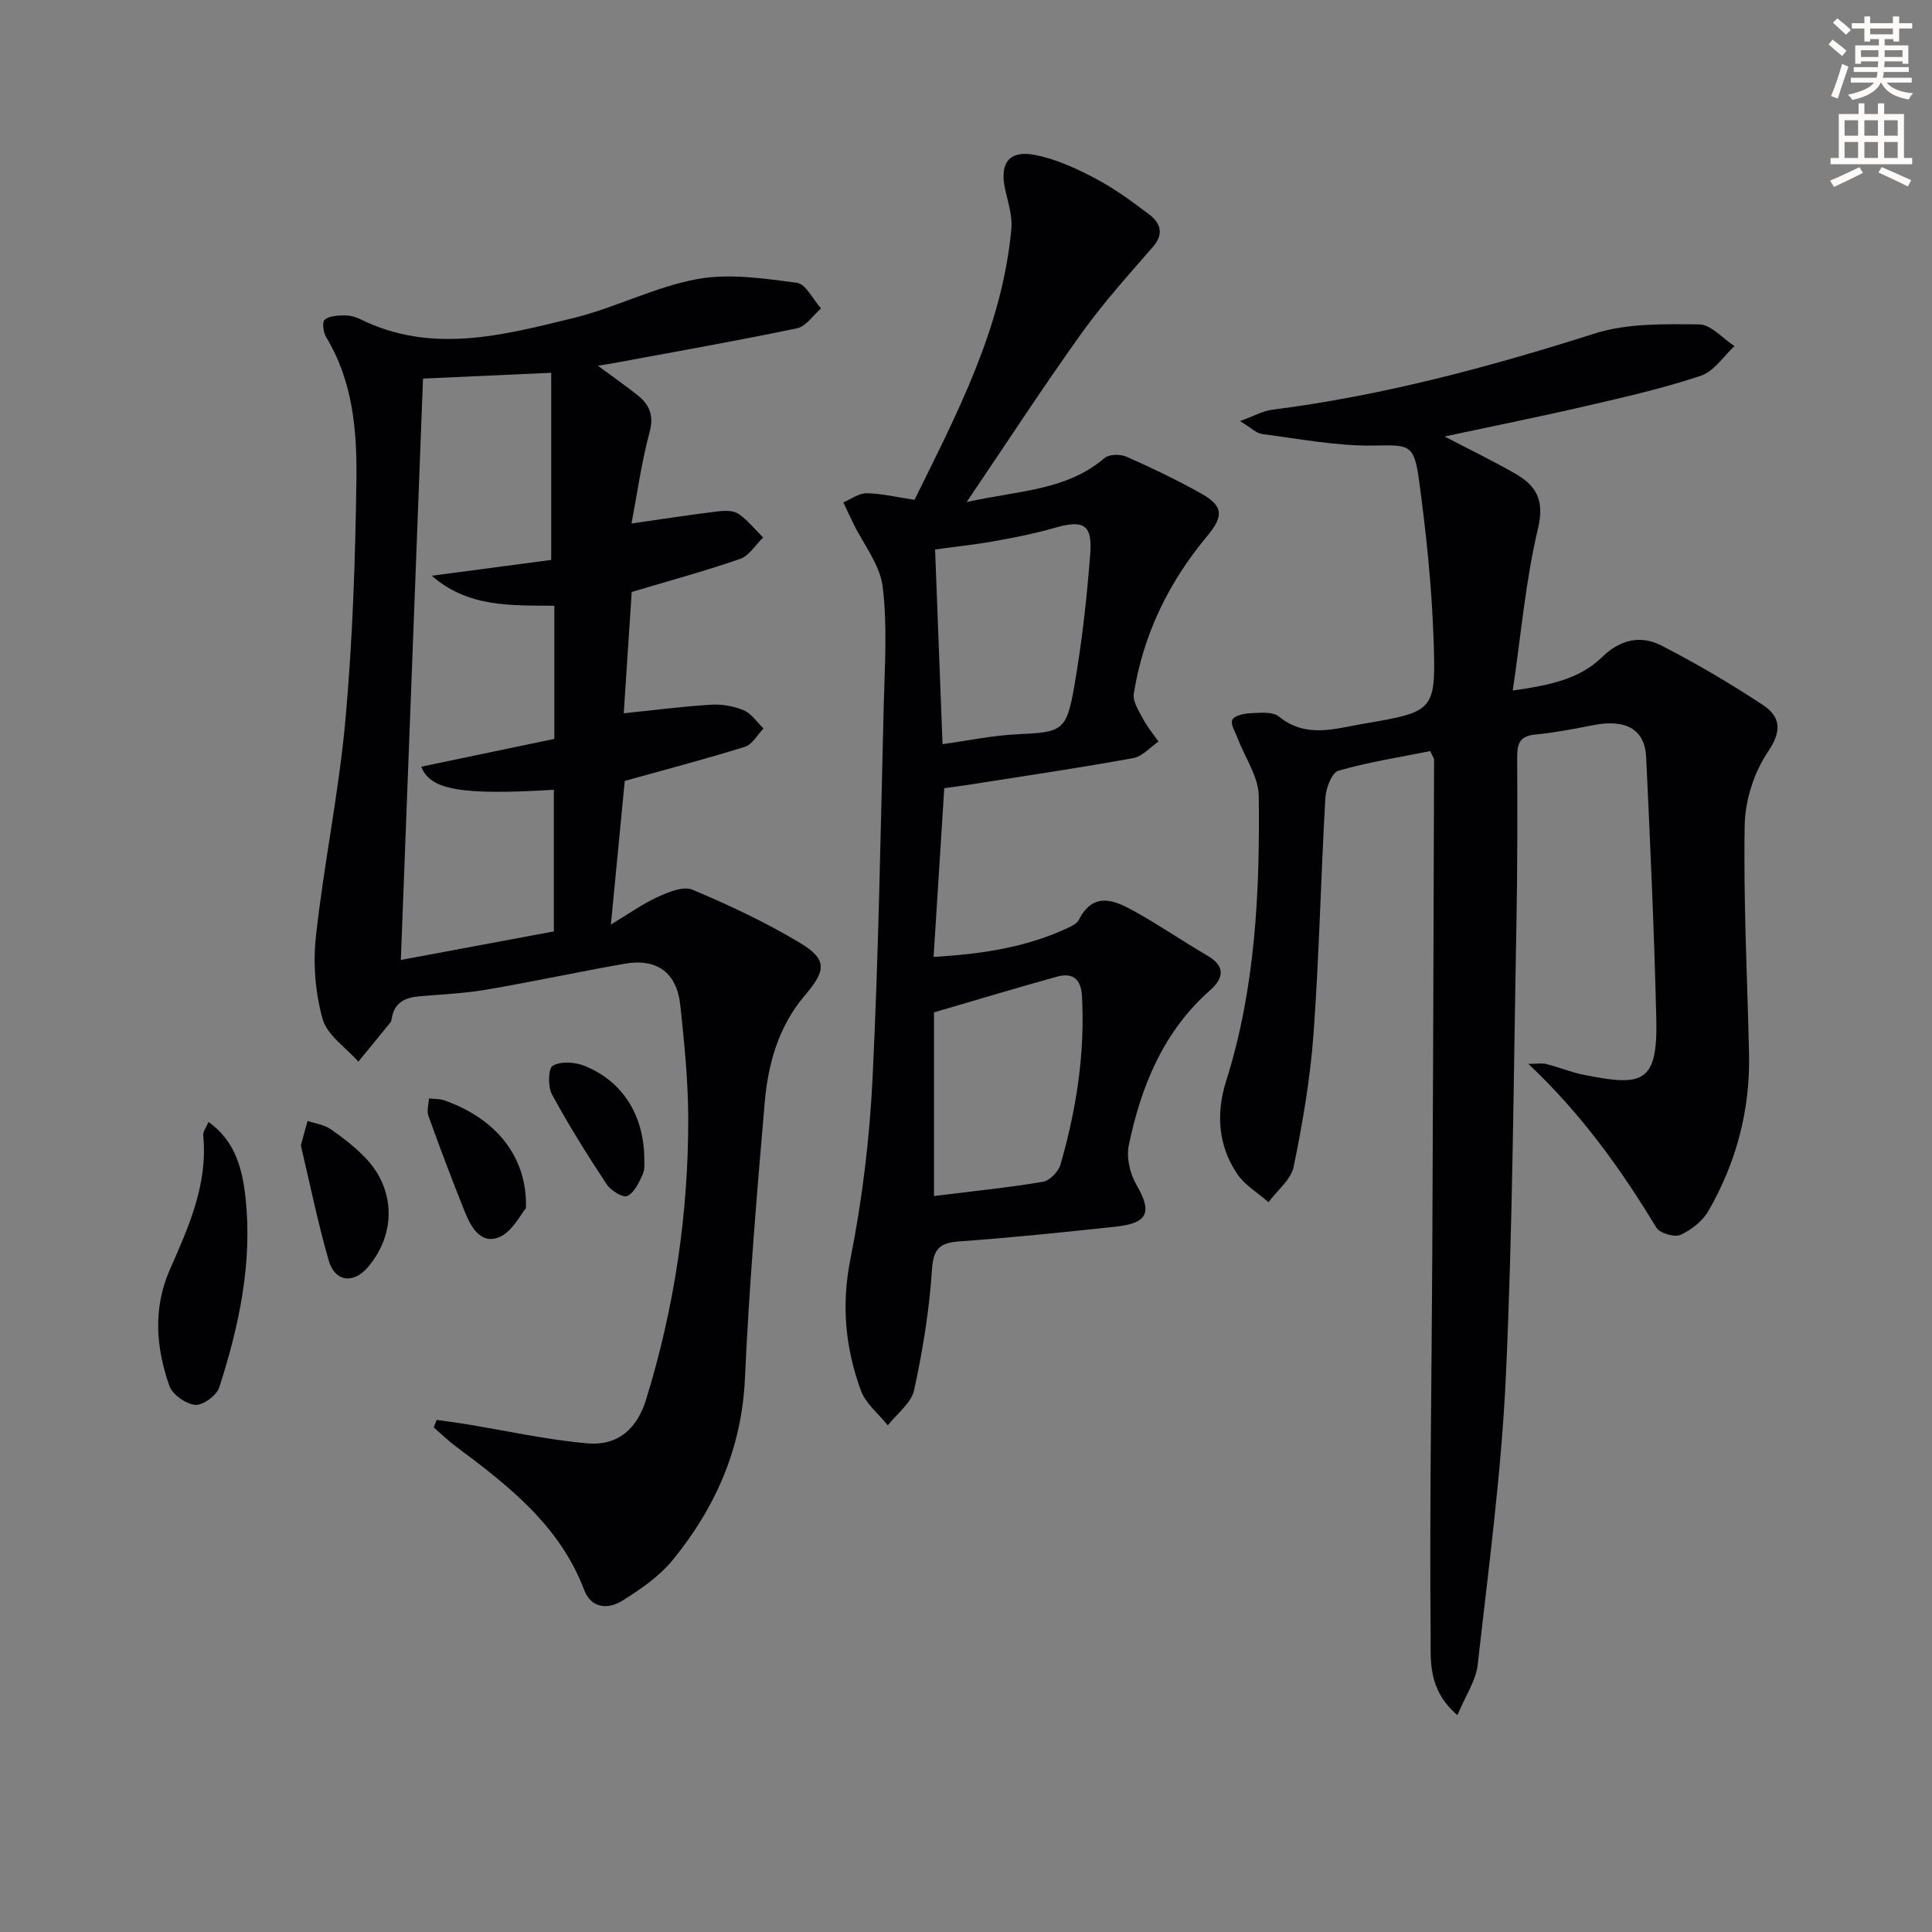
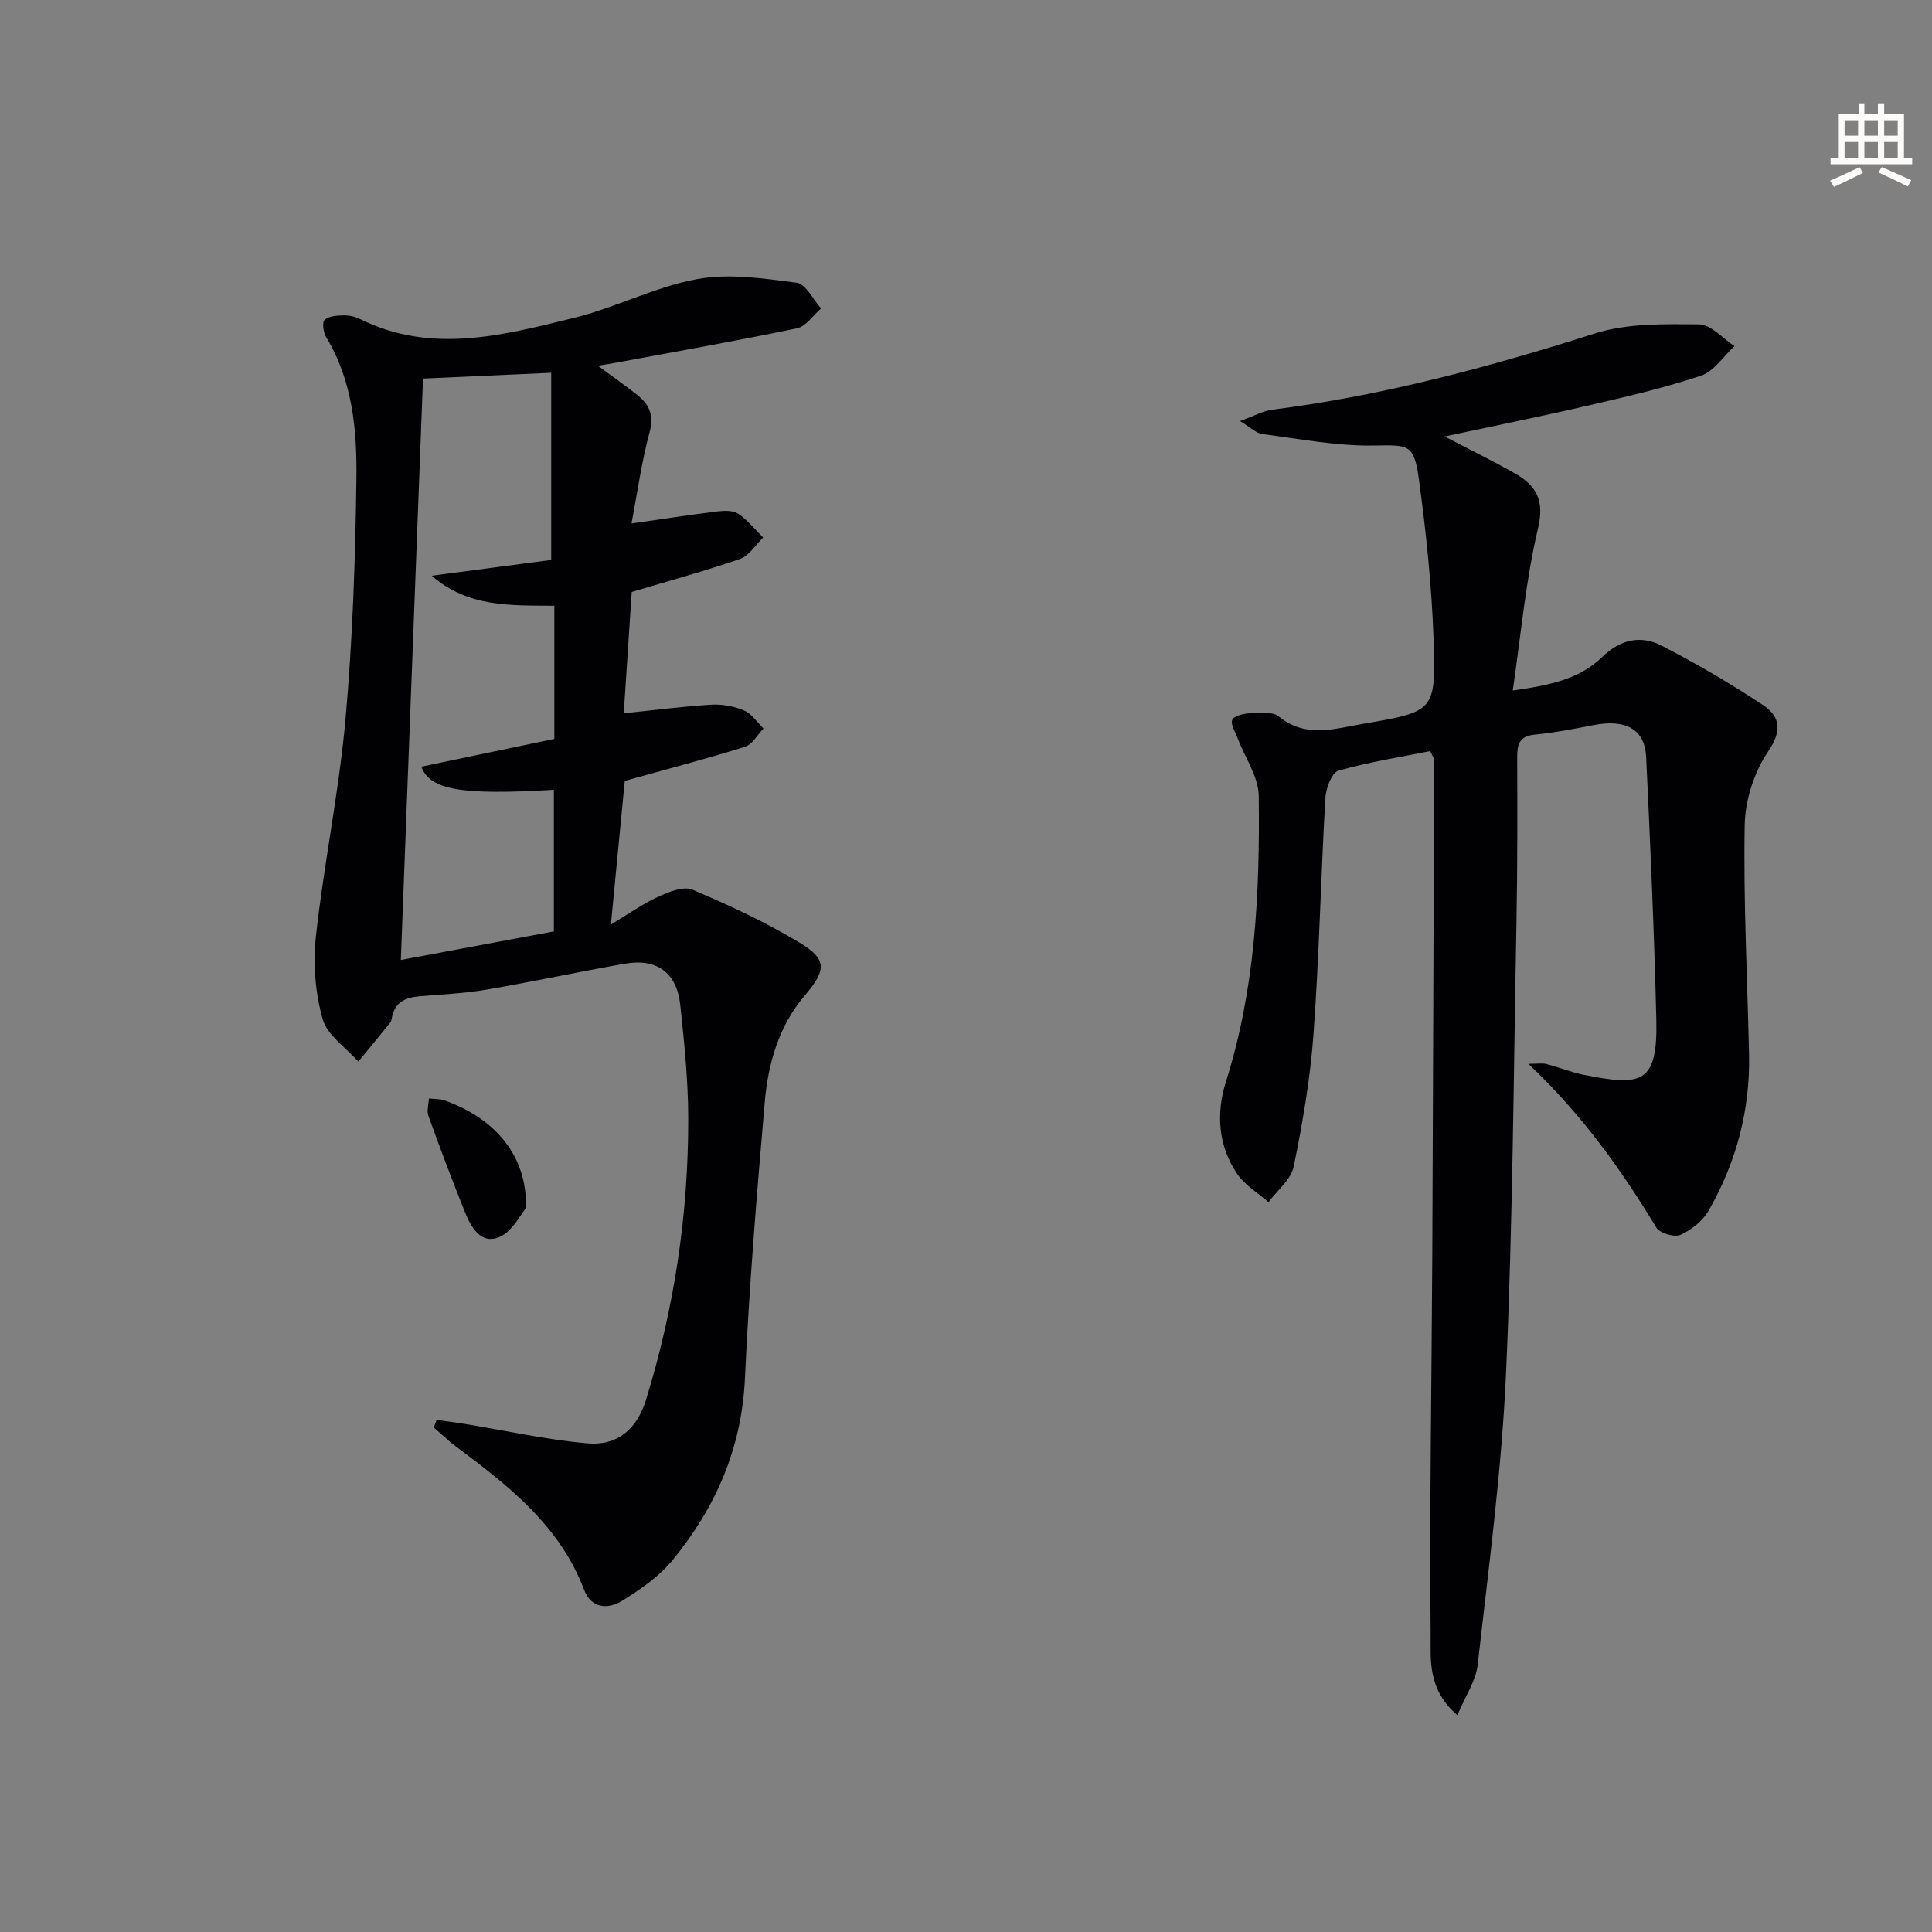
<svg xmlns="http://www.w3.org/2000/svg" enable-background="new 0 0 400 400" viewBox="0 0 400 400">
  <rect x="0" y="0" width="400" height="400" fill="#808080" stroke="none" />
-   <path d="m378.6 9.2.8-1c.9.7 1.9 1.4 2.9 2.3l-.9 1.1c-1.1-.9-2-1.7-2.8-2.4zm.5 10.7c.9-2.1 1.6-4.3 2.3-6.7.4.2.8.4 1.3.6-.7 2.1-1.5 4.3-2.2 6.6zm.4-15.2.9-.9c1 .8 2 1.6 2.8 2.4l-1 1c-1-.9-1.9-1.8-2.7-2.5zm12.5-1.3h1.2v1.4h2.7v1.1h-2.7v2.7h-1.2v-.5h-1.8v1.3h4.9v3.8h-1.2v-.5h-3.7c0 .4-.1.9-.1 1.2h5.1v1h-5.2c0 .5-.1.9-.2 1.2h6v1h-5.2c1.1 1.3 2.9 2 5.5 2.2-.4.4-.7.8-.9 1.3-2.9-.5-4.8-1.6-5.7-3.5h-.1c-.8 1.7-2.7 2.9-5.9 3.6-.2-.4-.6-.8-.9-1.1 2.8-.6 4.6-1.4 5.4-2.5h-4.8v-1h5.3c.1-.3.2-.7.2-1.2h-4.9v-1h5c0-.4 0-.8.1-1.2h-3.6v.5h-1.2v-3.8h4.9v-1.3h-1.8v.5h-1.2v-2.7h-2.6v-1.1h2.6v-1.4h1.2v1.4h4.7v-1.4zm-6.7 8.4h3.6c0-.4 0-.9 0-1.4h-3.6zm1.9-4.7h4.7v-1.2h-4.7zm6.7 3.3h-3.7v1.4h3.7z" fill="#fcfbfa" />
  <path d="m384.7 21.4h1.3v2.2h2.8v-2.2h1.3v2.2h4.1v9.1h1.7v1.3h-16.9v-1.3h1.7v-9.1h4.1v-2.2zm.3 13.2.7 1.2c-1.8.9-3.8 1.9-6 2.9-.2-.4-.5-.8-.8-1.3 2.4-1 4.4-2 6.1-2.8zm-3.1-6.5h2.8v-3.2h-2.8zm0 4.6h2.8v-3.3h-2.8zm4.1-4.6h2.8v-3.2h-2.8zm0 4.6h2.8v-3.3h-2.8zm3.6 1.9c2.1.9 4.1 1.8 6.1 2.7l-.7 1.3c-2.2-1.1-4.2-2-6.1-2.9zm3.3-9.7h-2.8v3.2h2.8zm-2.8 7.8h2.8v-3.3h-2.8z" fill="#fcfbfa" />
  <g fill="#010103">
    <path d="m301.74 355.11c-6.22-5.35-5.5-11.42-5.54-16.54-.25-26.27.21-52.54.34-78.81.17-34.16.26-68.31.37-102.47 0-.29-.25-.59-.8-1.78-6.21 1.25-12.73 2.25-19.01 4.06-1.37.39-2.59 3.65-2.7 5.65-.93 16.27-1.27 32.59-2.45 48.84-.67 9.22-2.25 18.42-4.11 27.49-.55 2.69-3.41 4.91-5.21 7.35-2.19-1.93-4.89-3.51-6.47-5.84-3.98-5.84-4.4-12.59-2.34-19.11 6.11-19.31 7.03-39.2 6.79-59.16-.05-3.97-2.84-7.9-4.33-11.86-.49-1.31-1.58-3-1.14-3.9.44-.89 2.45-1.31 3.79-1.37 1.97-.08 4.54-.37 5.83.68 5.61 4.56 11.51 2.54 17.45 1.52 14.73-2.53 15.11-2.53 14.6-17.41-.38-11.09-1.54-22.2-3.04-33.2-1.02-7.49-2.19-7.1-9.44-7-7.67.11-15.38-1.41-23.05-2.39-1.16-.15-2.2-1.26-4.55-2.68 2.94-1.06 4.75-2.11 6.66-2.35 22.83-2.9 44.89-8.82 66.78-15.78 6.75-2.15 14.4-1.95 21.62-1.89 2.45.02 4.88 2.92 7.32 4.5-2.3 2.11-4.25 5.22-6.95 6.13-7.69 2.57-15.64 4.39-23.56 6.22-9.61 2.23-19.29 4.17-29.51 6.36 5.21 2.72 9.94 5.02 14.51 7.62 4.42 2.51 6.24 5.5 4.83 11.4-2.55 10.72-3.5 21.83-5.23 33.58 7.67-1.1 13.81-2.35 18.5-6.93 3.73-3.64 7.98-4.6 12.3-2.38 7.2 3.71 14.23 7.83 20.99 12.3 3.55 2.35 4.06 5.24 1.09 9.62-2.9 4.27-4.77 10.07-4.86 15.24-.28 15.8.55 31.61.9 47.42.25 11.58-2.64 22.42-8.37 32.41-1.22 2.13-3.56 3.99-5.81 5.01-1.26.56-4.31-.33-5.02-1.51-7.33-12.11-15.5-23.53-26.49-33.89 1.76 0 2.81-.2 3.75.04 2.57.65 5.05 1.69 7.64 2.21 12.1 2.43 15.42 1.94 15.1-11.52-.43-18.09-1.25-36.17-2.1-54.24-.27-5.78-4.24-7.93-10.92-6.62-4.04.79-8.09 1.57-12.18 1.97-3.19.32-3.61 2.02-3.6 4.71.04 11.33.06 22.66-.15 33.99-.6 31.28-.76 62.59-2.18 93.84-.91 20.03-3.6 39.99-5.84 59.95-.36 3.36-2.53 6.48-4.21 10.52z" />
    <path d="m130.79 122.56c-.58 8.81-1.12 17.08-1.65 25.12 6.13-.63 12.07-1.41 18.05-1.78 2.26-.14 4.74.29 6.81 1.17 1.6.68 2.74 2.47 4.08 3.76-1.27 1.3-2.32 3.3-3.84 3.78-8.07 2.52-16.25 4.66-24.89 7.07-.92 9.5-1.85 19.16-2.87 29.74 3.59-2.16 6.49-4.24 9.67-5.7 2.22-1.02 5.32-2.31 7.2-1.52 7.63 3.21 15.19 6.75 22.27 11.01 5.71 3.44 5.43 5.7.99 10.91-5.39 6.33-7.59 14.09-8.28 22.1-1.64 19.04-3.23 38.09-4.1 57.18-.66 14.47-6.09 26.75-15 37.64-2.77 3.38-6.63 6.02-10.39 8.37-2.93 1.83-6.42 1.64-7.9-2.24-5.06-13.34-15.69-21.6-26.56-29.7-1.61-1.2-3.06-2.62-4.58-3.94.2-.52.4-1.03.6-1.55 1.94.27 3.89.51 5.83.83 8.47 1.38 16.89 3.28 25.41 4.02 6.32.55 10.29-3.09 12.12-9.05 5.87-19.01 8.78-38.5 8.73-58.37-.02-7.79-.82-15.59-1.65-23.35-.72-6.69-4.85-9.69-11.45-8.54-9.61 1.68-19.15 3.75-28.77 5.39-4.56.78-9.23.96-13.85 1.37-2.88.25-5.09 1.28-5.64 4.45-.06.32-.1.71-.29.94-2.2 2.72-4.43 5.43-6.65 8.13-2.56-2.91-6.44-5.45-7.39-8.81-1.53-5.44-2.02-11.52-1.39-17.16 1.65-14.98 4.76-29.82 6.11-44.81 1.49-16.54 2.05-33.2 2.27-49.82.13-10.11-.75-20.3-6.26-29.39-.59-.98-.87-3.11-.31-3.6.9-.8 2.61-.88 3.99-.91 1.13-.02 2.36.28 3.38.78 14.76 7.3 29.55 3.33 44.15-.24 8.66-2.12 16.84-6.44 25.56-8.05 6.64-1.23 13.83-.14 20.66.75 1.87.24 3.36 3.46 5.03 5.32-1.65 1.42-3.11 3.72-4.97 4.11-12.5 2.61-25.08 4.82-37.63 7.15-.91.17-1.83.31-3.6.6 3.18 2.35 5.69 4.12 8.1 6.01 2.55 1.99 3.56 4.22 2.59 7.79-1.67 6.2-2.54 12.61-3.73 18.86 6.17-.88 11.94-1.78 17.73-2.49 1.45-.18 3.29-.25 4.38.48 1.94 1.3 3.45 3.25 5.14 4.92-1.58 1.52-2.9 3.78-4.78 4.43-7.35 2.54-14.88 4.58-22.43 6.84zm-16.02 2.85c-9.07-.07-17.85.36-25.38-6.21 8.5-1.12 16.99-2.25 24.73-3.27 0-13.55 0-25.96 0-38.75-9.46.43-18.1.82-26.54 1.2-1.51 39.53-3.03 79.53-4.59 120.37 10.6-1.98 21.08-3.94 31.68-5.91 0-10.11 0-19.71 0-29.32-19.33 1.16-25.65 0-27.44-4.79 9.14-1.91 18.32-3.82 27.54-5.75 0-9.35 0-18.16 0-27.57z" />
-     <path d="m195.5 163.19c-.75 11.94-1.46 23.17-2.21 34.93 9.8-.58 19.03-1.92 27.7-5.96.89-.41 1.99-.95 2.39-1.74 2.98-5.86 7.29-4.07 11.34-1.83 5.23 2.89 10.17 6.29 15.33 9.31 3.79 2.21 3.19 4.73.53 7.08-9.72 8.57-14.31 19.86-16.87 32.09-.53 2.54.21 5.87 1.54 8.16 3.33 5.75 2.51 8.02-4.3 8.74-10.73 1.15-21.46 2.27-32.22 3.04-4.05.29-5.48 1.37-5.77 5.82-.55 8.38-1.91 16.76-3.7 24.97-.59 2.7-3.56 4.88-5.45 7.3-1.9-2.37-4.55-4.46-5.55-7.16-3.24-8.81-4.1-17.7-2.19-27.28 2.46-12.33 3.98-24.96 4.59-37.52 1.24-25.59 1.66-51.22 2.3-76.84.21-8.28.79-16.66-.21-24.81-.56-4.6-4.01-8.84-6.15-13.25-.68-1.4-1.33-2.82-2-4.23 1.61-.67 3.24-1.92 4.84-1.89 3.12.05 6.22.82 9.9 1.37 8.8-17.87 18.18-35.63 20.05-56.11.25-2.71-.72-5.56-1.31-8.3-1.14-5.31.84-8.04 6.21-7 4.3.83 8.5 2.77 12.42 4.83 3.95 2.08 7.62 4.75 11.18 7.46 2.35 1.79 3.2 4 .77 6.79-5.09 5.84-10.3 11.63-14.79 17.91-7.91 11.04-15.32 22.44-23.74 34.88 10.69-2.4 20.6-2.33 28.55-9.11.95-.81 3.26-.85 4.53-.29 5.17 2.27 10.27 4.74 15.21 7.47 4.82 2.65 5.07 4.72 1.5 8.99-7.96 9.53-13.22 20.34-15.18 32.6-.26 1.61 1.04 3.57 1.91 5.22.88 1.67 2.12 3.14 3.2 4.7-1.72 1.17-3.3 3.06-5.17 3.41-10.45 1.92-20.96 3.47-31.46 5.12-2.58.43-5.19.77-7.72 1.13zm-.36-9.12c5.36-.74 10.4-1.82 15.49-2.05 9.22-.43 10.15-.6 11.76-9.77 1.59-9.11 2.63-18.34 3.33-27.56.47-6.19-1.44-7.12-7.49-5.37-4.1 1.19-8.32 2-12.53 2.75-4.02.72-8.1 1.14-12.1 1.69.52 13.63 1.03 26.85 1.54 40.31zm-1.76 93.55c7.83-.97 15.23-1.72 22.54-2.94 1.41-.23 3.22-2.1 3.64-3.56 3.28-11.38 5.1-22.98 4.45-34.9-.2-3.57-1.95-4.91-5.18-4.01-8.39 2.32-16.72 4.84-25.45 7.39z" />
-     <path d="m43.17 232.29c5.68 4.02 7.06 10.03 7.68 15.86 1.42 13.4-1.36 26.41-5.46 39.1-.54 1.67-3.38 3.75-4.98 3.61-1.94-.17-4.72-2.14-5.35-3.95-2.77-7.97-3.44-16.02.16-24.18 3.87-8.76 7.83-17.59 6.86-27.62-.09-.83.65-1.75 1.09-2.82z" />
-     <path d="m62.29 237.14c.56-2.05.97-3.56 1.39-5.07 1.6.55 3.42.78 4.76 1.7 2.57 1.78 5.1 3.74 7.25 5.99 6.21 6.51 6.33 15.66.53 22.54-3.03 3.59-6.9 3.14-8.19-1.41-2.26-7.91-3.91-16-5.74-23.75z" />
    <path d="m108.89 250.14c-1.13 1.3-2.8 4.83-5.49 5.98-3.79 1.62-5.87-2.01-7.14-5.17-2.65-6.58-5.15-13.23-7.56-19.91-.38-1.05.05-2.4.1-3.61 1.07.12 2.21.04 3.2.39 10.66 3.75 17.21 11.66 16.89 22.32z" />
-     <path d="m133.4 240.22c-.03.35.17 1.82-.35 2.96-.76 1.68-1.74 3.77-3.2 4.45-.88.41-3.4-1.15-4.25-2.44-4-6.06-7.86-12.23-11.32-18.61-.87-1.6-.79-5.35.16-5.92 1.62-.96 4.51-.79 6.45-.03 7.93 3.09 12.54 10.26 12.51 19.59z" />
  </g>
</svg>